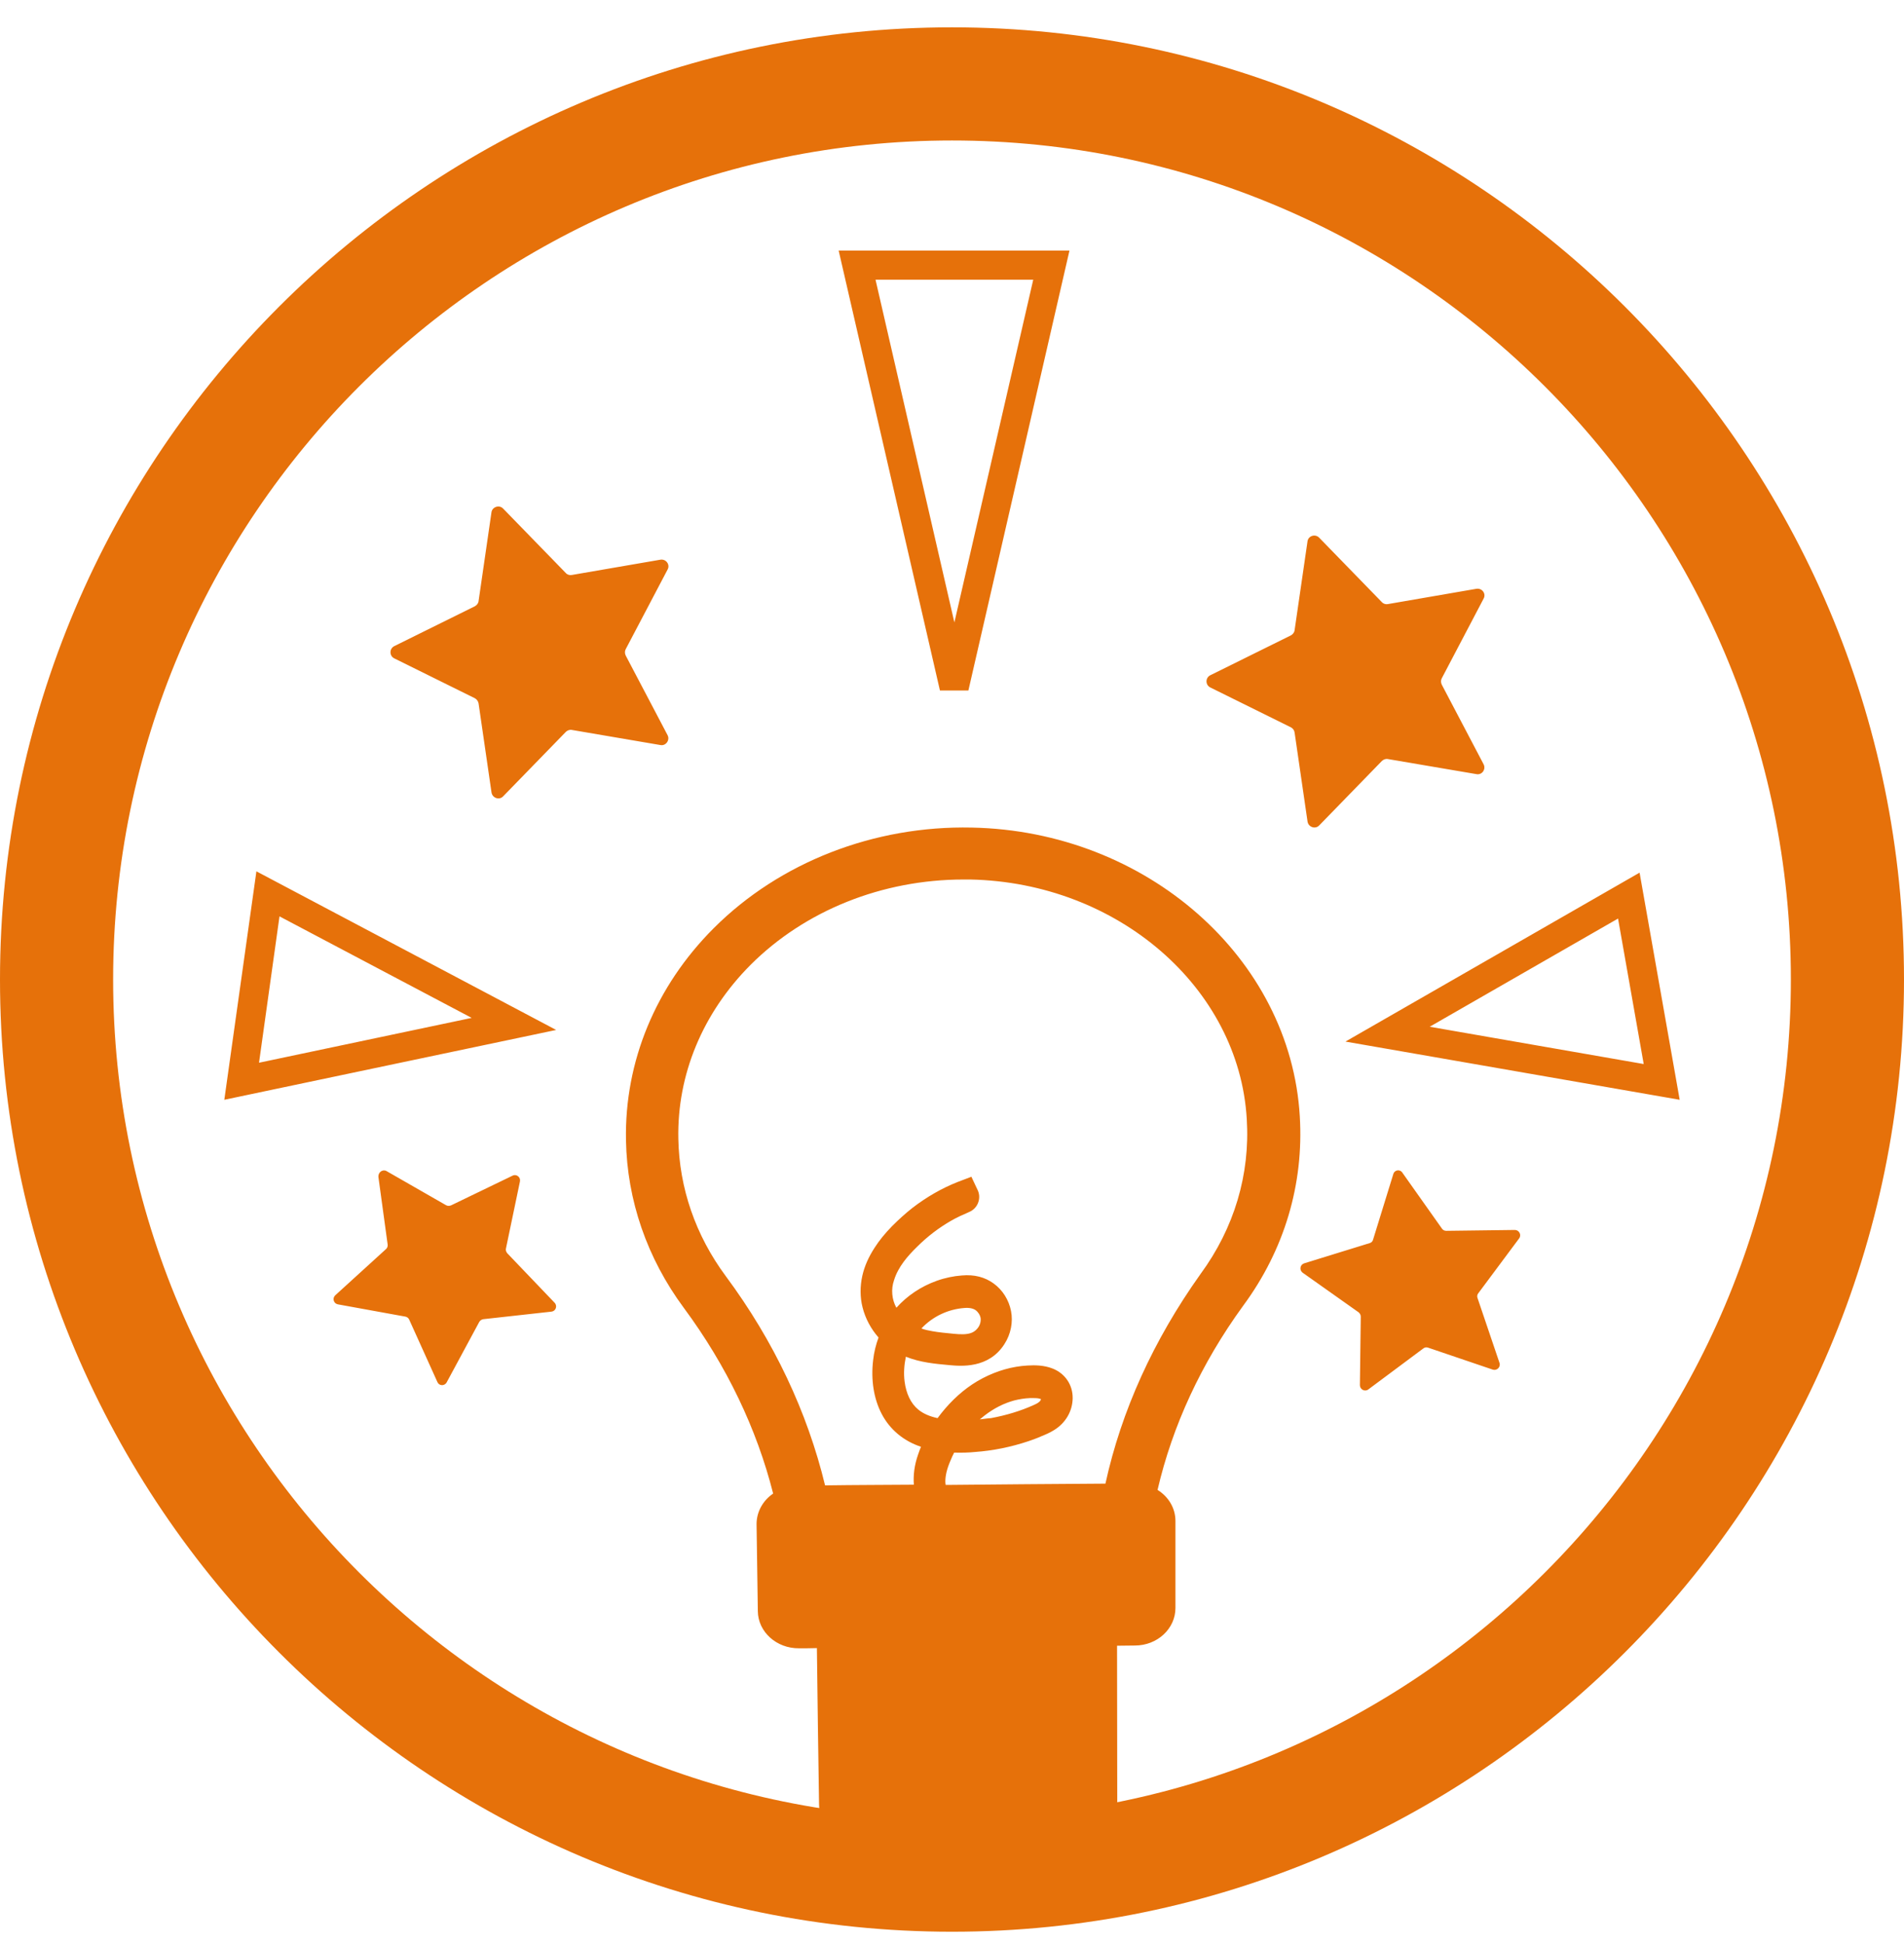
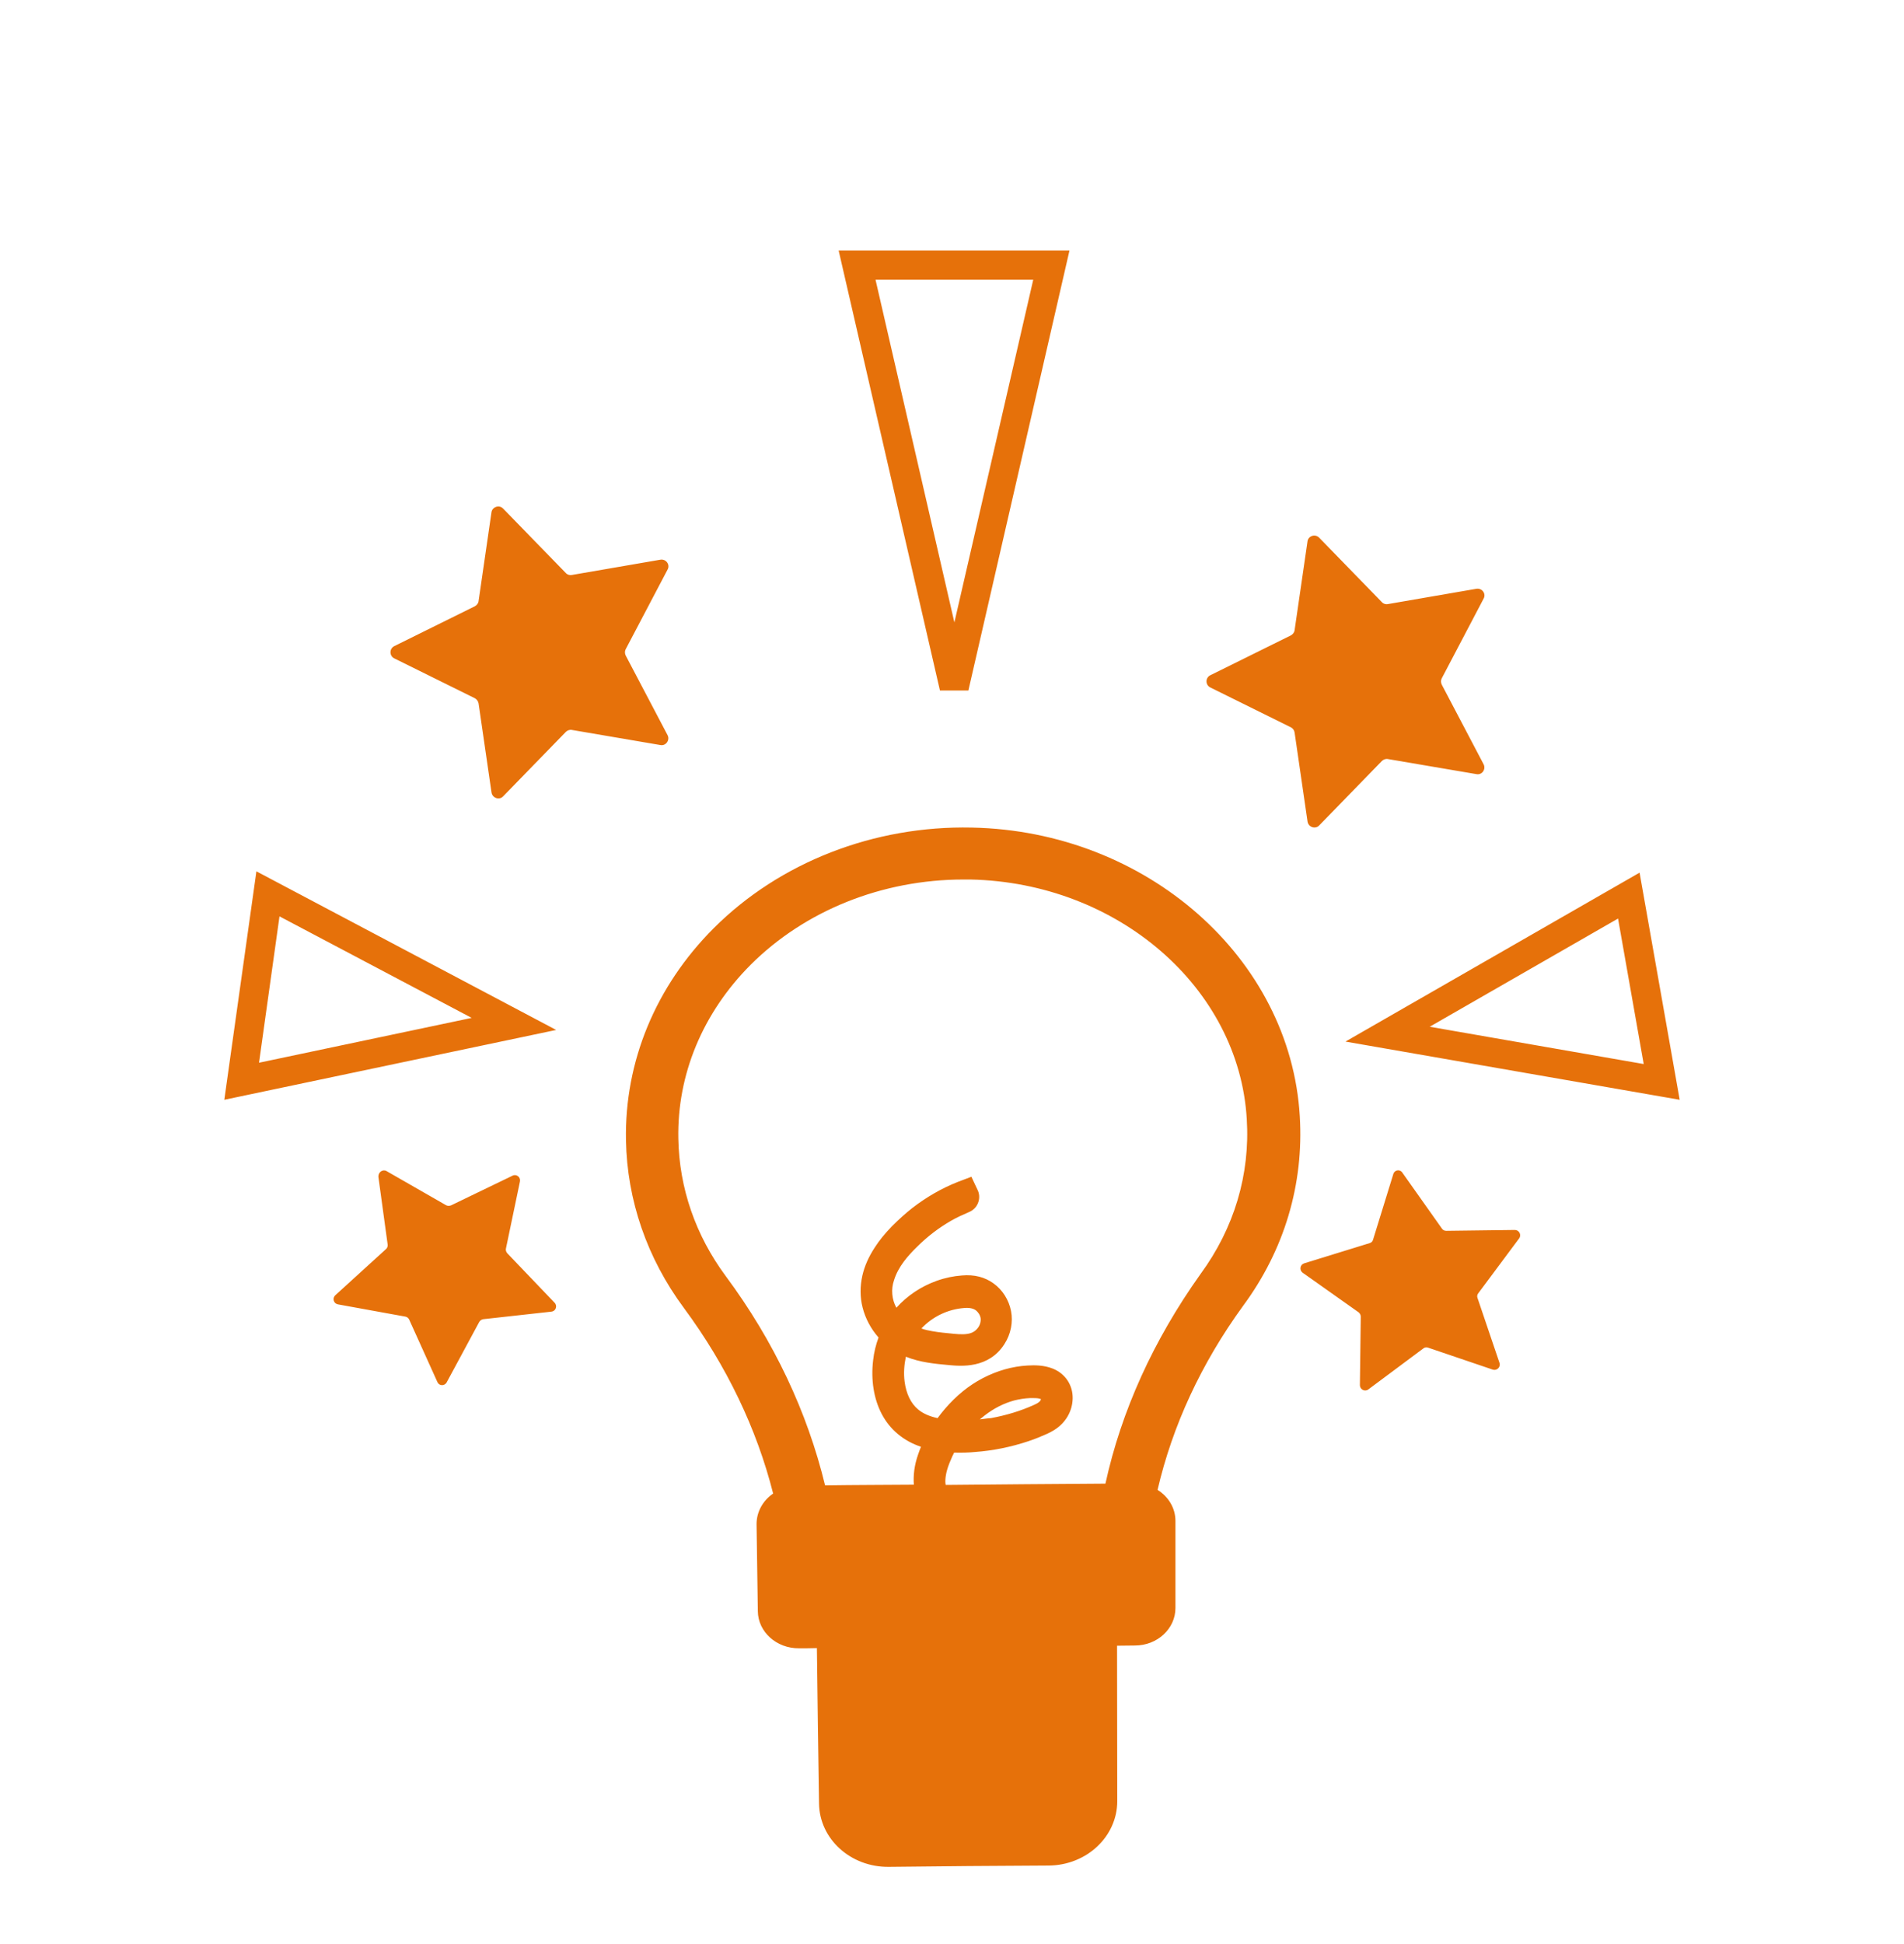
<svg xmlns="http://www.w3.org/2000/svg" width="48" height="49" viewBox="0 0 48 49" fill="none">
-   <path d="M24 48.689C10.767 48.689 0 37.922 0 24.689C0 11.456 10.767 0.689 24 0.689C37.233 0.689 48 11.456 48 24.689C48 37.922 37.233 48.689 24 48.689ZM24 3.541C12.337 3.541 2.852 13.026 2.852 24.689C2.852 36.352 12.342 45.837 24 45.837C35.663 45.837 45.148 36.352 45.148 24.689C45.148 13.026 35.663 3.541 24 3.541Z" fill="#E6710A" />
  <path d="M24.288 30.148C23.918 30.295 23.565 30.496 23.234 30.757C23.071 30.887 22.913 31.029 22.761 31.181C22.62 31.327 22.479 31.485 22.365 31.664C22.251 31.838 22.158 32.033 22.104 32.251C22.055 32.457 22.055 32.675 22.109 32.881C22.213 33.288 22.484 33.603 22.783 33.772C23.152 33.984 23.56 34.016 23.956 34.054C24.326 34.087 24.755 34.092 25.01 33.696C25.113 33.538 25.168 33.332 25.13 33.125C25.092 32.924 24.972 32.761 24.837 32.664C24.668 32.544 24.467 32.517 24.277 32.528C24.098 32.539 23.913 32.582 23.739 32.642C23.408 32.761 23.087 32.962 22.837 33.267C22.598 33.555 22.435 33.929 22.387 34.342C22.338 34.733 22.387 35.152 22.566 35.483C22.756 35.847 23.076 36.053 23.402 36.146C23.777 36.254 24.174 36.254 24.554 36.227C24.982 36.196 25.403 36.111 25.809 35.972L26.119 35.858C26.205 35.82 26.298 35.782 26.385 35.733C26.537 35.641 26.678 35.467 26.683 35.239C26.689 35.032 26.558 34.896 26.412 34.837C26.26 34.777 26.086 34.777 25.928 34.788C25.592 34.804 25.26 34.902 24.956 35.065C24.646 35.228 24.364 35.461 24.114 35.749C23.864 36.043 23.647 36.396 23.506 36.787C23.43 37.01 23.375 37.254 23.413 37.498C23.44 37.694 23.538 37.868 23.674 37.971C23.794 38.063 23.946 38.091 24.076 38.009C24.114 37.987 24.081 37.917 24.043 37.944C23.913 38.025 23.766 37.971 23.658 37.868C23.533 37.743 23.468 37.558 23.468 37.352C23.468 37.113 23.538 36.879 23.625 36.673C23.701 36.499 23.788 36.331 23.891 36.173C24.092 35.863 24.337 35.597 24.603 35.391C24.875 35.184 25.173 35.032 25.483 34.945C25.64 34.902 25.798 34.88 25.956 34.875C26.108 34.869 26.265 34.869 26.406 34.929C26.472 34.956 26.537 35 26.58 35.076C26.624 35.157 26.635 35.26 26.607 35.353C26.553 35.57 26.379 35.679 26.227 35.749C25.847 35.918 25.456 36.037 25.054 36.102C24.663 36.173 24.266 36.195 23.869 36.162C23.544 36.135 23.201 36.059 22.919 35.825C22.658 35.608 22.495 35.271 22.446 34.88C22.397 34.505 22.457 34.103 22.604 33.772C22.761 33.413 23.017 33.136 23.305 32.946C23.603 32.751 23.94 32.636 24.277 32.609C24.462 32.599 24.657 32.62 24.815 32.74C24.945 32.837 25.059 33.001 25.076 33.202C25.097 33.403 25.016 33.593 24.907 33.728C24.777 33.88 24.608 33.962 24.44 33.984C24.244 34.016 24.049 33.989 23.853 33.973C23.663 33.957 23.473 33.935 23.283 33.891C22.941 33.81 22.604 33.642 22.37 33.31C22.267 33.163 22.186 32.984 22.153 32.789C22.115 32.588 22.137 32.376 22.191 32.186C22.316 31.773 22.593 31.452 22.864 31.186C23.144 30.905 23.46 30.664 23.804 30.469C23.967 30.377 24.136 30.301 24.304 30.23C24.342 30.208 24.326 30.132 24.288 30.148Z" fill="#E6710A" />
  <path d="M32.768 28.139C32.534 24.146 28.9 20.946 24.5 20.859C22.034 20.805 19.654 21.734 17.992 23.396C16.525 24.863 15.743 26.764 15.781 28.741C15.808 30.252 16.313 31.713 17.237 32.962C18.323 34.429 19.078 36.015 19.491 37.645C19.236 37.819 19.073 38.101 19.073 38.416L19.105 40.611C19.111 41.133 19.578 41.551 20.143 41.545C20.295 41.545 20.442 41.545 20.594 41.54C20.61 42.844 20.627 44.148 20.648 45.457C20.659 46.353 21.447 47.065 22.408 47.054C23.75 47.038 25.092 47.027 26.434 47.021C27.39 47.016 28.166 46.293 28.166 45.397C28.166 44.093 28.161 42.789 28.161 41.48C28.313 41.48 28.46 41.475 28.612 41.475C29.177 41.475 29.633 41.051 29.633 40.53V38.335C29.633 38.009 29.454 37.721 29.182 37.553C29.557 35.939 30.28 34.369 31.339 32.913C32.382 31.501 32.871 29.844 32.768 28.139ZM27.868 37.395C26.526 37.401 25.184 37.417 23.842 37.428C23.837 37.401 23.832 37.379 23.832 37.346C23.832 37.194 23.87 37.026 23.962 36.814C23.989 36.743 24.022 36.678 24.054 36.613C24.25 36.618 24.424 36.613 24.581 36.597C25.038 36.564 25.488 36.472 25.928 36.325C26.037 36.287 26.146 36.249 26.254 36.2C26.363 36.157 26.472 36.108 26.569 36.048C26.863 35.869 27.037 35.57 27.042 35.244C27.047 34.907 26.852 34.619 26.537 34.494C26.314 34.407 26.091 34.407 25.901 34.418C25.516 34.44 25.135 34.549 24.771 34.739C24.418 34.923 24.103 35.184 23.826 35.505C23.761 35.581 23.696 35.662 23.636 35.744C23.435 35.7 23.272 35.63 23.147 35.526C22.962 35.374 22.843 35.124 22.805 34.82C22.778 34.614 22.794 34.402 22.837 34.196C23.201 34.342 23.576 34.375 23.924 34.407C24.223 34.435 24.923 34.5 25.32 33.88C25.483 33.631 25.543 33.321 25.488 33.044C25.434 32.767 25.276 32.512 25.048 32.349C24.831 32.191 24.565 32.12 24.25 32.148C24.038 32.164 23.826 32.207 23.614 32.283C23.218 32.425 22.87 32.658 22.598 32.962C22.54 32.857 22.505 32.741 22.495 32.621C22.484 32.501 22.499 32.381 22.539 32.267C22.642 31.93 22.886 31.653 23.12 31.425C23.381 31.164 23.674 30.942 23.978 30.768C24.119 30.686 24.277 30.616 24.429 30.55C24.529 30.509 24.61 30.431 24.652 30.331C24.695 30.231 24.697 30.119 24.657 30.018L24.489 29.66L24.147 29.79C23.745 29.948 23.359 30.17 23 30.447C22.827 30.583 22.653 30.741 22.49 30.904C22.305 31.094 22.164 31.268 22.05 31.447C21.898 31.68 21.794 31.914 21.74 32.153C21.68 32.419 21.68 32.696 21.745 32.952C21.816 33.234 21.957 33.495 22.148 33.712C22.082 33.891 22.034 34.081 22.012 34.282C21.952 34.777 22.028 35.26 22.229 35.641C22.435 36.032 22.778 36.32 23.218 36.466C23.191 36.532 23.169 36.591 23.147 36.656C23.049 36.934 23.022 37.183 23.038 37.422C22.294 37.428 21.55 37.428 20.8 37.439C20.355 35.597 19.513 33.804 18.296 32.164C17.535 31.137 17.123 29.942 17.101 28.703C17.068 27.085 17.715 25.531 18.921 24.32C20.29 22.951 22.24 22.168 24.293 22.168H24.462C28.177 22.244 31.236 24.895 31.431 28.204C31.518 29.6 31.116 30.953 30.263 32.115C29.079 33.777 28.27 35.559 27.868 37.395ZM24.701 35.776C24.739 35.744 24.782 35.711 24.82 35.679C25.059 35.494 25.309 35.369 25.57 35.298C25.7 35.266 25.831 35.244 25.961 35.239H26.064C26.135 35.239 26.2 35.244 26.244 35.266C26.233 35.304 26.211 35.347 26.064 35.412C25.727 35.565 25.363 35.673 24.983 35.744C24.891 35.749 24.793 35.766 24.701 35.776ZM23.229 33.484C23.512 33.183 23.898 32.999 24.31 32.968C24.44 32.957 24.538 32.979 24.603 33.028C24.652 33.066 24.712 33.142 24.723 33.234C24.726 33.28 24.72 33.327 24.705 33.371C24.69 33.414 24.667 33.455 24.636 33.489C24.576 33.56 24.5 33.603 24.391 33.62C24.255 33.642 24.103 33.625 23.897 33.603C23.718 33.587 23.544 33.565 23.375 33.527C23.321 33.517 23.272 33.5 23.229 33.484ZM12.684 12.819L14.265 14.444C14.303 14.487 14.363 14.503 14.417 14.492L16.65 14.107C16.791 14.085 16.9 14.232 16.829 14.357L15.775 16.361C15.748 16.41 15.748 16.47 15.775 16.524L16.829 18.529C16.895 18.654 16.786 18.806 16.65 18.779L14.417 18.398C14.363 18.387 14.303 18.409 14.265 18.447L12.684 20.072C12.587 20.175 12.413 20.115 12.391 19.974L12.065 17.73C12.06 17.703 12.049 17.677 12.033 17.655C12.017 17.632 11.997 17.614 11.973 17.6L9.941 16.595C9.912 16.581 9.887 16.559 9.87 16.532C9.853 16.504 9.844 16.472 9.844 16.44C9.844 16.408 9.853 16.376 9.87 16.349C9.887 16.321 9.912 16.299 9.941 16.285L11.973 15.28C12.022 15.253 12.06 15.204 12.065 15.15L12.391 12.906C12.413 12.776 12.587 12.716 12.684 12.819ZM33.257 13.553L34.837 15.177C34.876 15.22 34.935 15.237 34.989 15.226L37.222 14.84C37.364 14.819 37.472 14.965 37.401 15.09L36.348 17.095C36.321 17.143 36.321 17.203 36.348 17.258L37.401 19.262C37.467 19.387 37.364 19.539 37.222 19.512L34.989 19.132C34.935 19.121 34.876 19.143 34.837 19.181L33.257 20.805C33.159 20.908 32.985 20.848 32.963 20.707L32.637 18.464C32.633 18.436 32.623 18.41 32.607 18.387C32.591 18.365 32.57 18.346 32.545 18.333L30.513 17.328C30.484 17.314 30.459 17.292 30.442 17.265C30.425 17.238 30.416 17.206 30.416 17.173C30.416 17.141 30.425 17.109 30.442 17.082C30.459 17.055 30.484 17.033 30.513 17.019L32.545 16.014C32.594 15.986 32.632 15.938 32.637 15.883L32.963 13.64C32.985 13.504 33.159 13.45 33.257 13.553ZM9.746 29.518L11.245 30.377C11.283 30.398 11.326 30.398 11.37 30.382L12.923 29.632C13.021 29.584 13.13 29.671 13.108 29.779L12.755 31.468C12.744 31.512 12.761 31.555 12.788 31.588L13.983 32.837C14.059 32.919 14.01 33.049 13.901 33.06L12.185 33.25C12.141 33.256 12.103 33.283 12.081 33.321L11.261 34.842C11.207 34.94 11.071 34.934 11.028 34.837L10.316 33.261C10.307 33.241 10.294 33.224 10.277 33.211C10.26 33.197 10.239 33.189 10.218 33.185L8.518 32.876C8.493 32.871 8.471 32.86 8.452 32.844C8.434 32.827 8.421 32.806 8.414 32.782C8.407 32.758 8.407 32.733 8.414 32.709C8.421 32.685 8.434 32.664 8.453 32.647L9.729 31.485C9.762 31.458 9.778 31.414 9.773 31.371L9.539 29.66C9.534 29.54 9.653 29.464 9.746 29.518ZM35.353 29.556L36.353 30.969C36.38 31.007 36.418 31.023 36.462 31.023L38.189 31.001C38.298 31.001 38.363 31.126 38.298 31.213L37.266 32.599C37.239 32.631 37.233 32.68 37.249 32.718L37.803 34.353C37.836 34.456 37.738 34.554 37.635 34.522L36 33.967C35.98 33.96 35.958 33.958 35.937 33.962C35.916 33.966 35.897 33.975 35.88 33.989L34.495 35.021C34.408 35.087 34.283 35.021 34.283 34.913L34.305 33.185C34.305 33.142 34.283 33.104 34.251 33.077L32.838 32.077C32.819 32.062 32.803 32.043 32.794 32.02C32.785 31.997 32.782 31.973 32.786 31.949C32.79 31.924 32.8 31.902 32.816 31.883C32.832 31.865 32.853 31.851 32.876 31.843L34.528 31.333C34.571 31.322 34.604 31.289 34.615 31.246L35.125 29.594C35.153 29.486 35.294 29.464 35.353 29.556ZM42.345 27.72L33.919 26.253L41.334 21.995L42.345 27.72ZM36.043 25.879L41.438 26.819L40.791 23.152L36.043 25.879ZM24.413 17.404H23.696L21.143 6.317H26.961L24.413 17.404ZM22.072 7.05L24.06 15.688L26.048 7.05H22.072ZM5.655 27.72L6.464 21.962L14.021 25.96L5.655 27.72ZM7.046 23.097L6.53 26.786L11.891 25.656L7.046 23.097Z" fill="#E6710A" />
</svg>